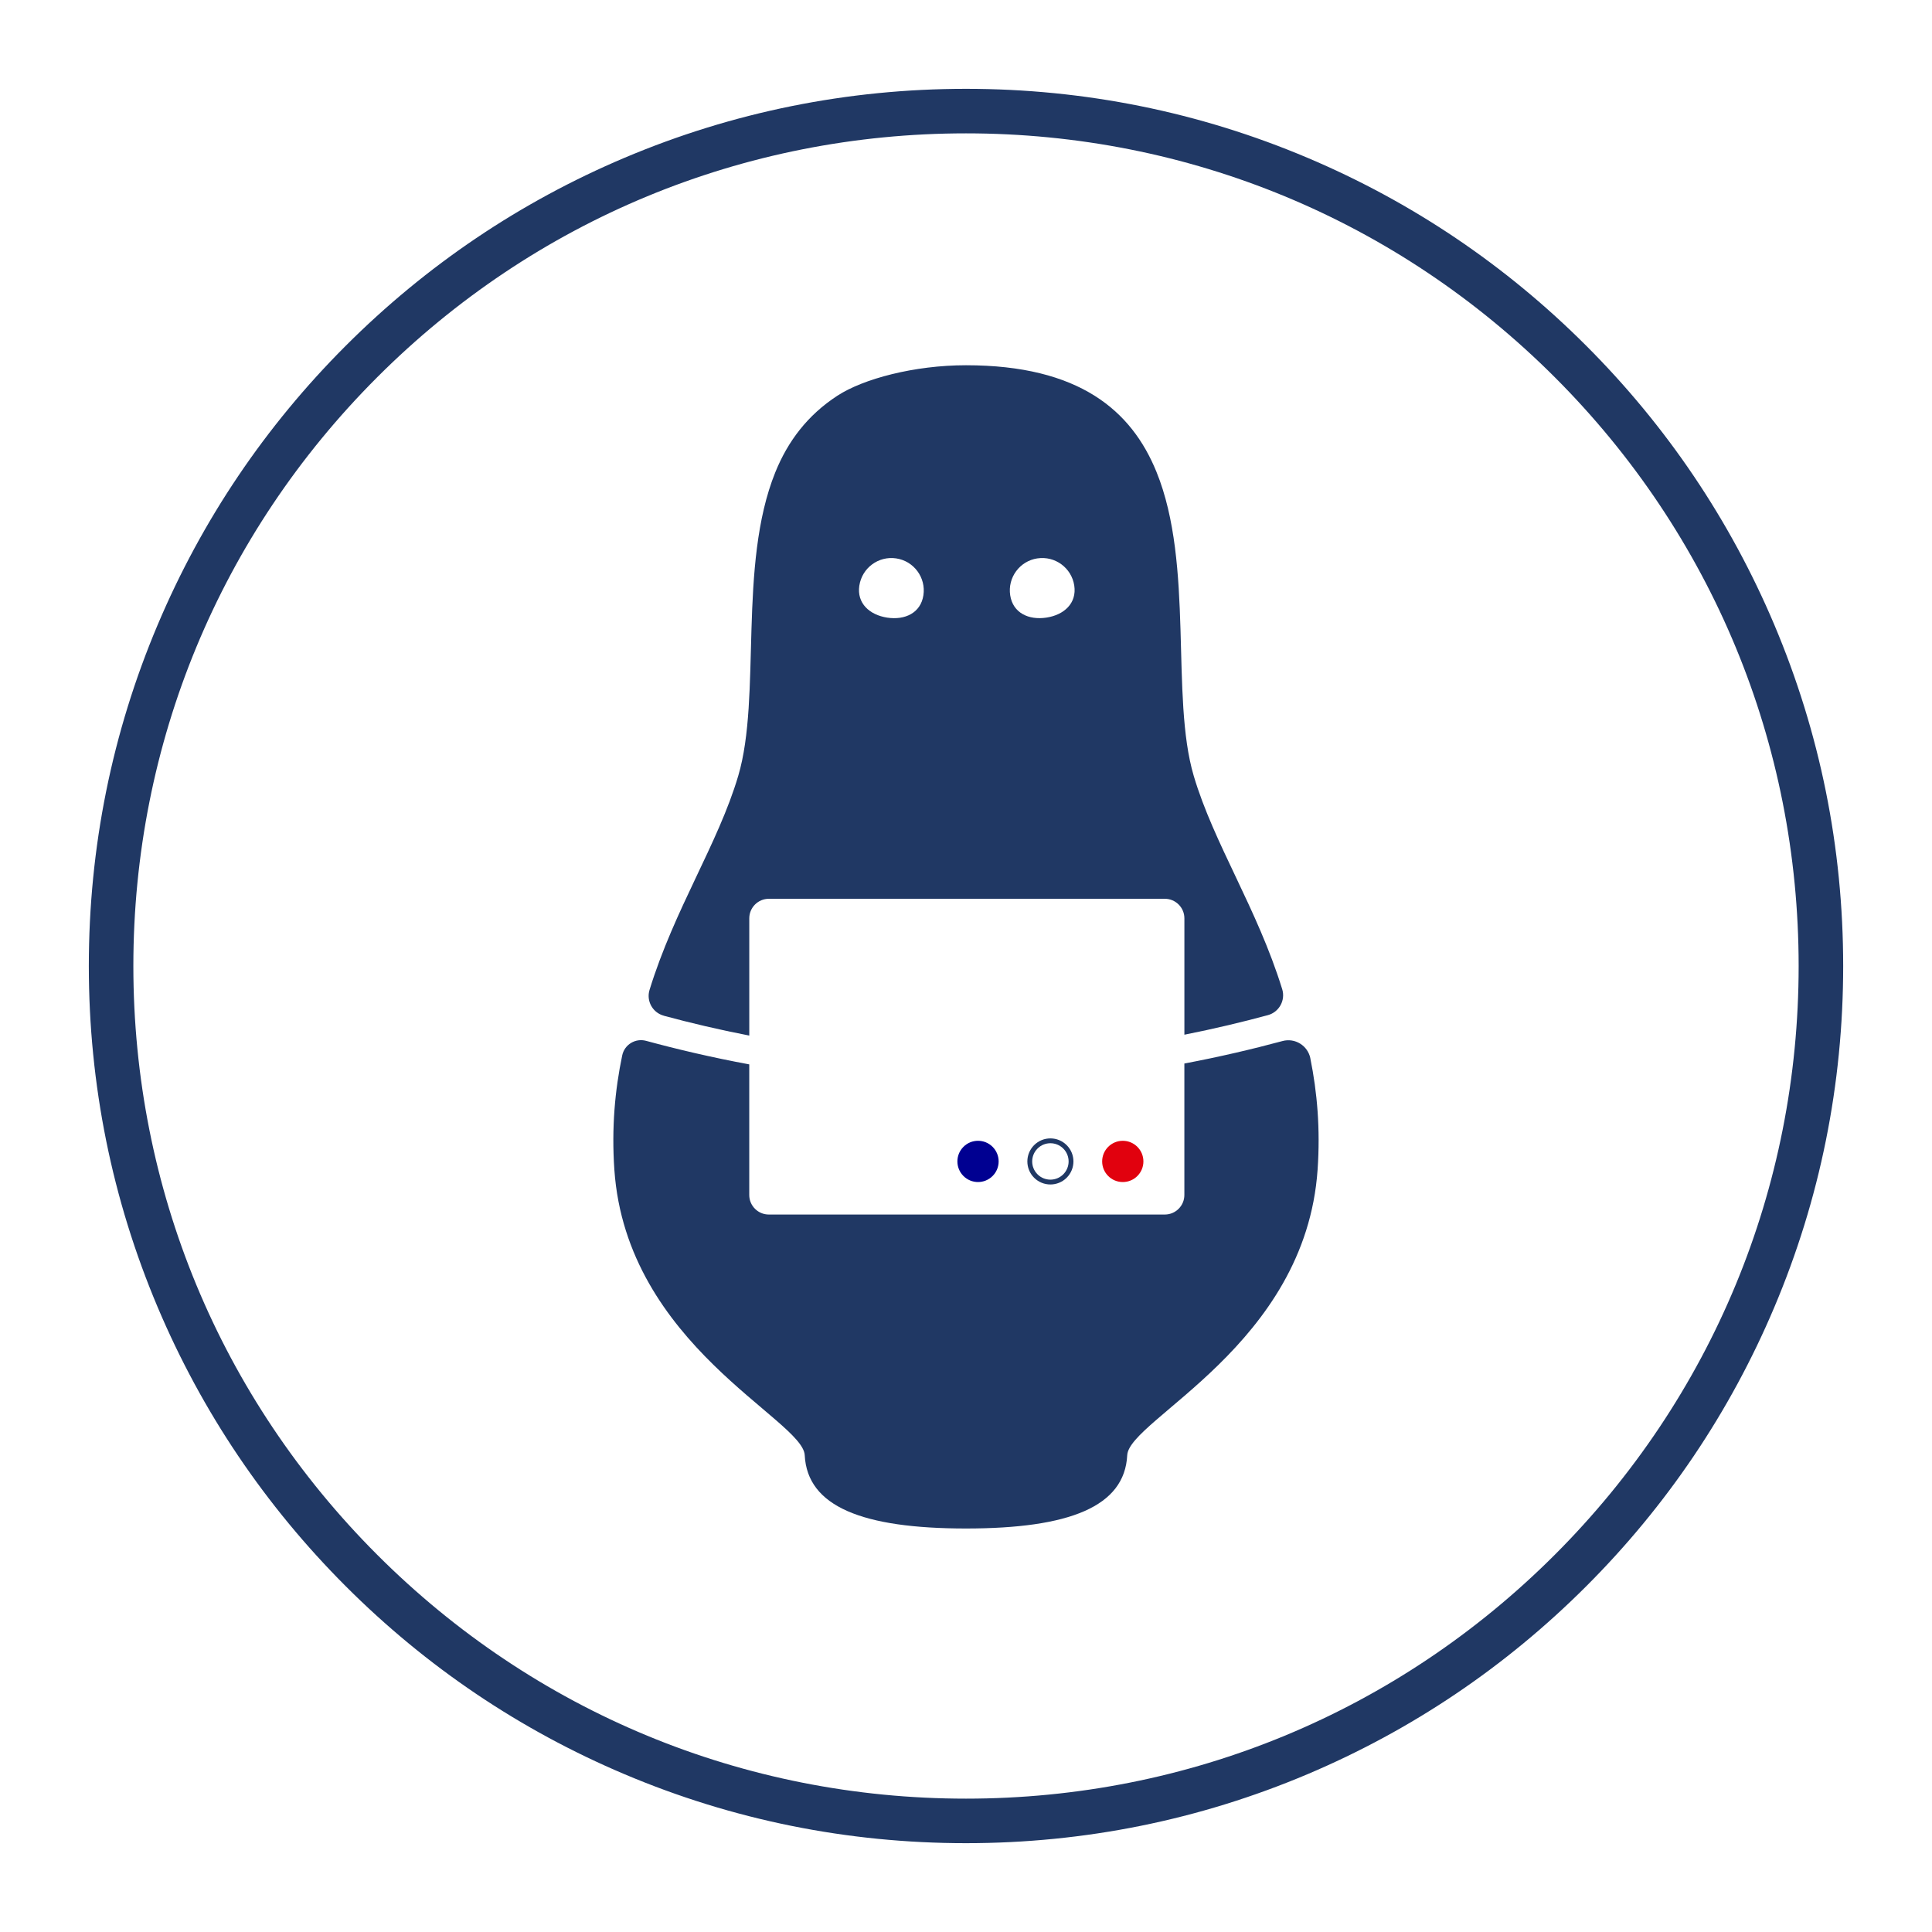
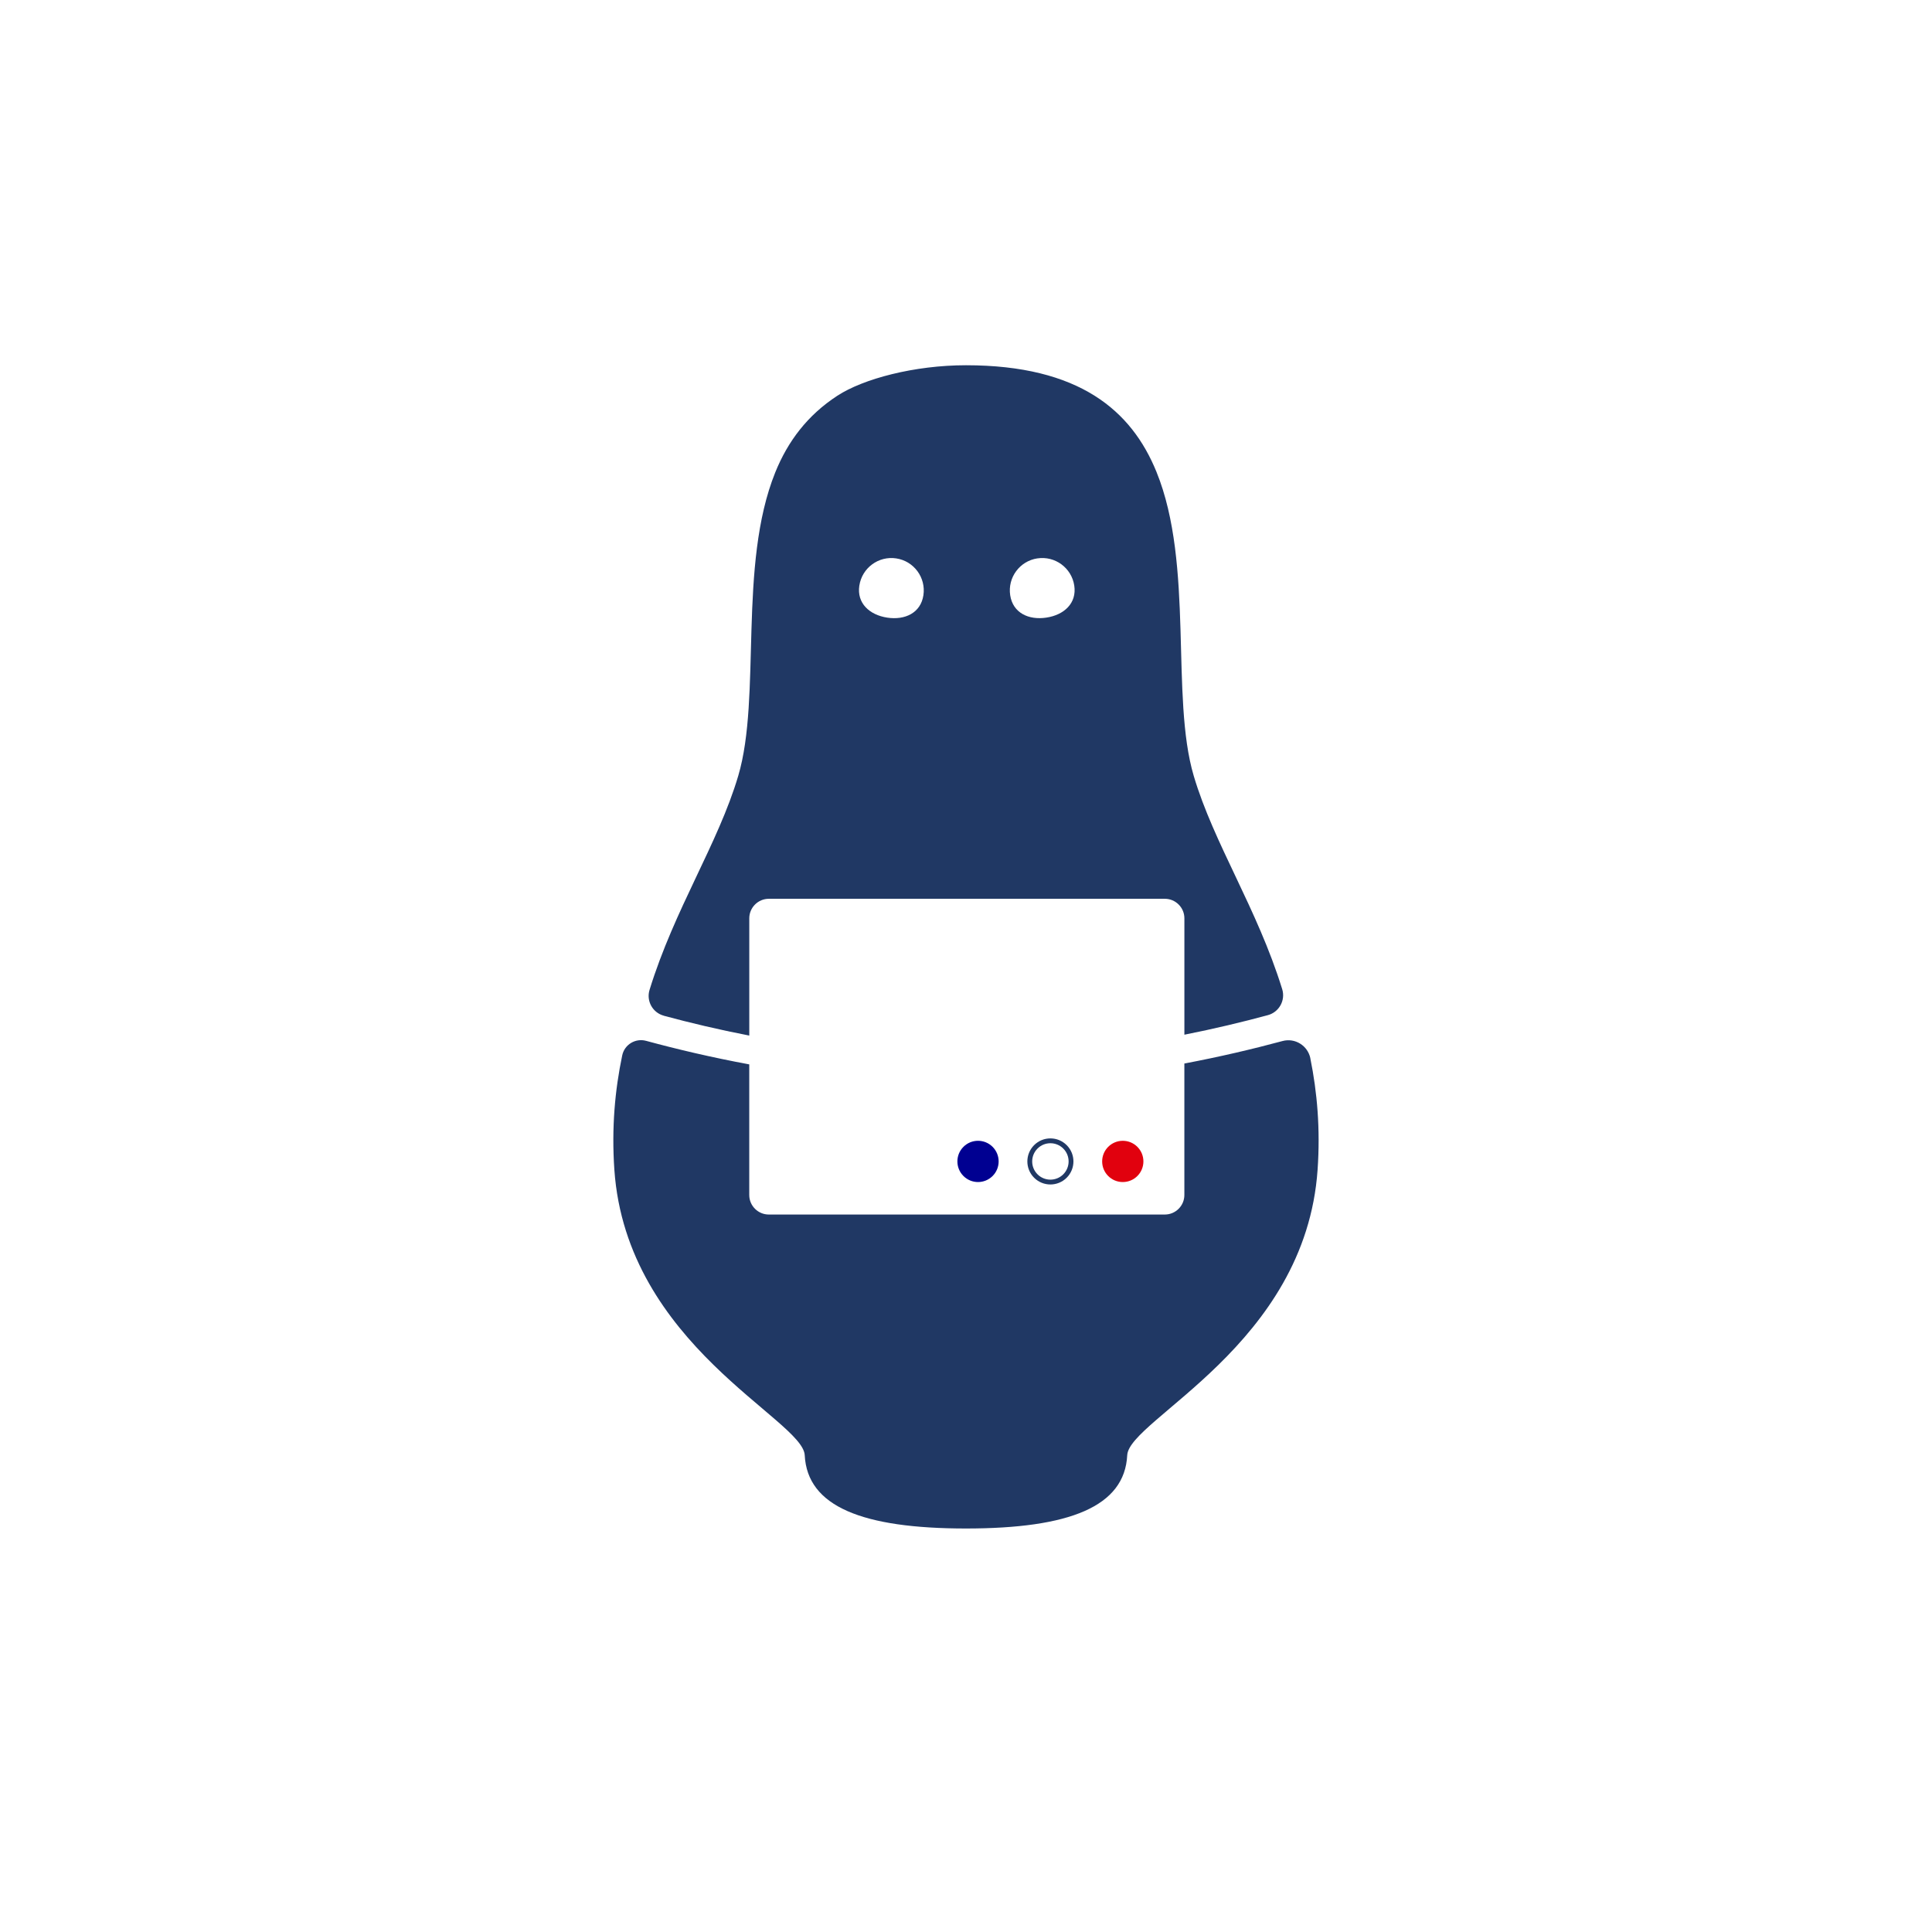
<svg xmlns="http://www.w3.org/2000/svg" id="Calque_1" viewBox="0 0 800 800">
  <defs>
    <style>.cls-1{fill:none;stroke:#203864;stroke-miterlimit:10;stroke-width:2px;}.cls-2{fill:#203864;}.cls-2,.cls-3,.cls-4{stroke-width:0px;}.cls-3{fill:#e1010e;}.cls-4{fill:#000091;}</style>
  </defs>
-   <path class="cls-2" d="m400,763.22c-49.03,0-96.6-9.6-141.38-28.55-43.25-18.29-82.1-44.48-115.45-77.84s-59.54-72.2-77.84-115.45c-18.94-44.79-28.55-92.35-28.55-141.38s9.6-96.6,28.55-141.38c18.29-43.25,44.48-82.1,77.84-115.45s72.2-59.54,115.45-77.84c44.79-18.94,92.35-28.55,141.38-28.55s96.6,9.6,141.38,28.55c43.25,18.29,82.1,44.48,115.45,77.84s59.54,72.2,77.84,115.45c18.94,44.79,28.55,92.35,28.55,141.38s-9.6,96.6-28.55,141.38c-18.29,43.25-44.48,82.1-77.84,115.45s-72.2,59.54-115.45,77.84c-44.79,18.94-92.35,28.55-141.38,28.55Zm0-708c-92.09,0-178.68,35.86-243.8,100.98-65.12,65.12-100.98,151.7-100.98,243.8s35.86,178.68,100.98,243.8c65.12,65.12,151.7,100.98,243.8,100.98s178.68-35.86,243.8-100.98c65.12-65.12,100.98-151.7,100.98-243.8s-35.86-178.68-100.98-243.8c-65.12-65.12-151.7-100.98-243.8-100.98Z" />
  <path class="cls-2" d="m274.88,420.6c10.77,2.91,22.63,5.73,35.38,8.21v-48.56c0-4.44,3.63-8.08,8.08-8.08h164.01c4.44,0,8.08,3.63,8.08,8.08v48.2c12.45-2.47,24.04-5.25,34.57-8.1,4.66-1.26,7.36-6.15,5.93-10.76-10.35-33.44-28.3-60.22-36.63-88.32-9.71-32.77.22-87.38-15.42-125.85-5.19-12.76-13.19-23.75-25.66-31.58-12.61-7.91-29.78-12.6-53.23-12.6-21.38,0-42.49,5.6-53.27,12.63-12.37,8.06-20.51,18.89-25.69,31.71-15.54,38.46-5.65,92.96-15.34,125.68-8.35,28.19-26.39,55.06-36.73,88.64-1.41,4.58,1.28,9.43,5.91,10.68Zm154.68-189.38c7.32-1.11,14.16,3.93,15.27,11.25,1.11,7.32-4.23,12.17-11.56,13.27-7.32,1.11-13.86-1.93-14.97-9.26-1.11-7.32,3.93-14.16,11.25-15.27Zm-73.72,11.25c1.11-7.32,7.95-12.36,15.27-11.25,7.32,1.11,12.36,7.95,11.25,15.27-1.11,7.32-7.64,10.37-14.97,9.26-7.32-1.11-12.67-5.95-11.56-13.27Z" />
  <path class="cls-3" d="m456.38,480.92c0,4.72,3.82,8.54,8.54,8.54s8.54-3.82,8.54-8.54-3.82-8.54-8.54-8.54-8.54,3.82-8.54,8.54Z" />
  <circle class="cls-1" cx="434.95" cy="480.92" r="8.54" transform="translate(-212.67 448.42) rotate(-45)" />
  <circle class="cls-4" cx="404.98" cy="480.92" r="8.54" transform="translate(-221.45 427.22) rotate(-45)" />
-   <path class="cls-2" d="m542.6,438.23c-1.07-5.26-6.35-8.56-11.53-7.16-12.29,3.31-25.93,6.53-40.65,9.31v54.45c0,4.44-3.63,8.08-8.08,8.08h-164.01c-4.44,0-8.08-3.63-8.08-8.08v-54.09c-15.53-2.88-29.87-6.26-42.71-9.75-4.41-1.2-8.95,1.53-9.89,6.01-3.02,14.39-4.45,30-3.26,47.31,4.99,72.65,78.09,103.41,78.83,118.25,1.06,21.29,23.94,30.35,66.77,30.36,42.83-.01,65.71-9.07,66.77-30.36.74-14.84,73.84-45.6,78.83-118.25,1.16-16.82-.16-32.03-3.01-46.08Z" />
+   <path class="cls-2" d="m542.6,438.23c-1.07-5.26-6.35-8.56-11.53-7.16-12.29,3.31-25.93,6.53-40.65,9.31v54.45c0,4.44-3.63,8.08-8.08,8.08h-164.01c-4.44,0-8.08-3.63-8.08-8.08v-54.09c-15.53-2.88-29.87-6.26-42.71-9.75-4.41-1.2-8.95,1.53-9.89,6.01-3.02,14.39-4.45,30-3.26,47.31,4.99,72.65,78.09,103.41,78.83,118.25,1.06,21.29,23.94,30.35,66.77,30.36,42.83-.01,65.71-9.07,66.77-30.36.74-14.84,73.84-45.6,78.83-118.25,1.16-16.82-.16-32.03-3.01-46.08" />
</svg>